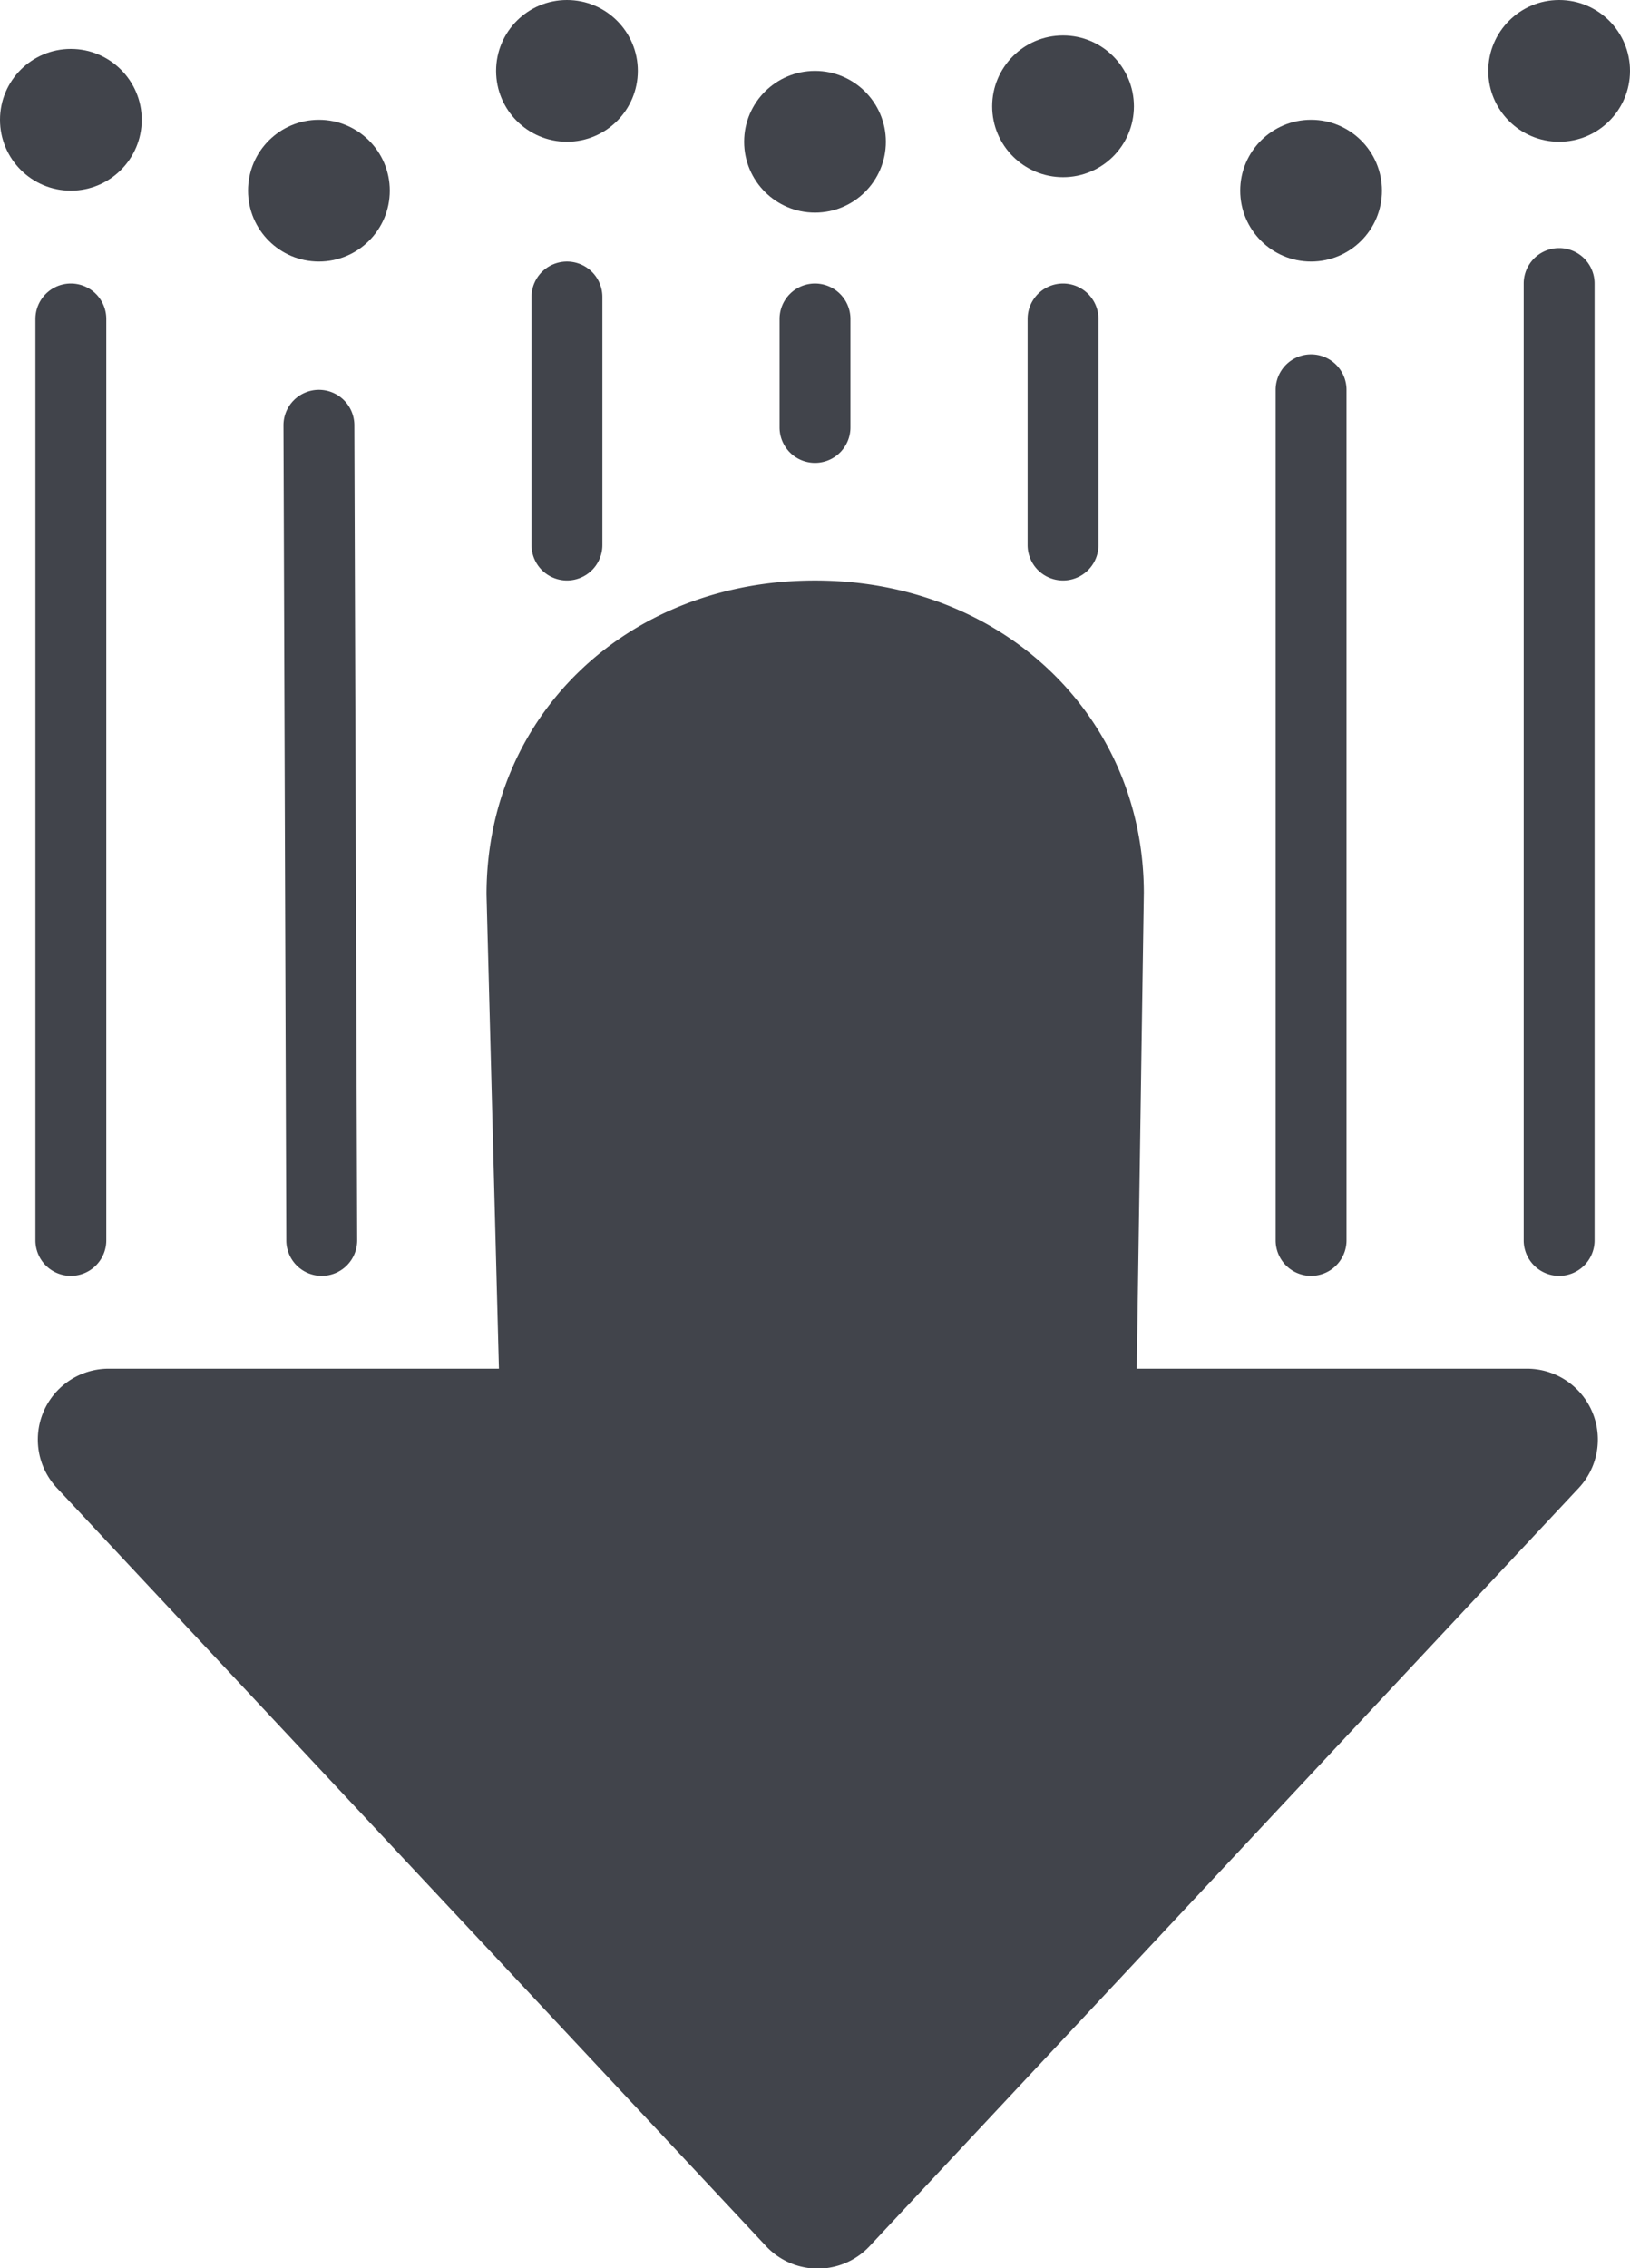
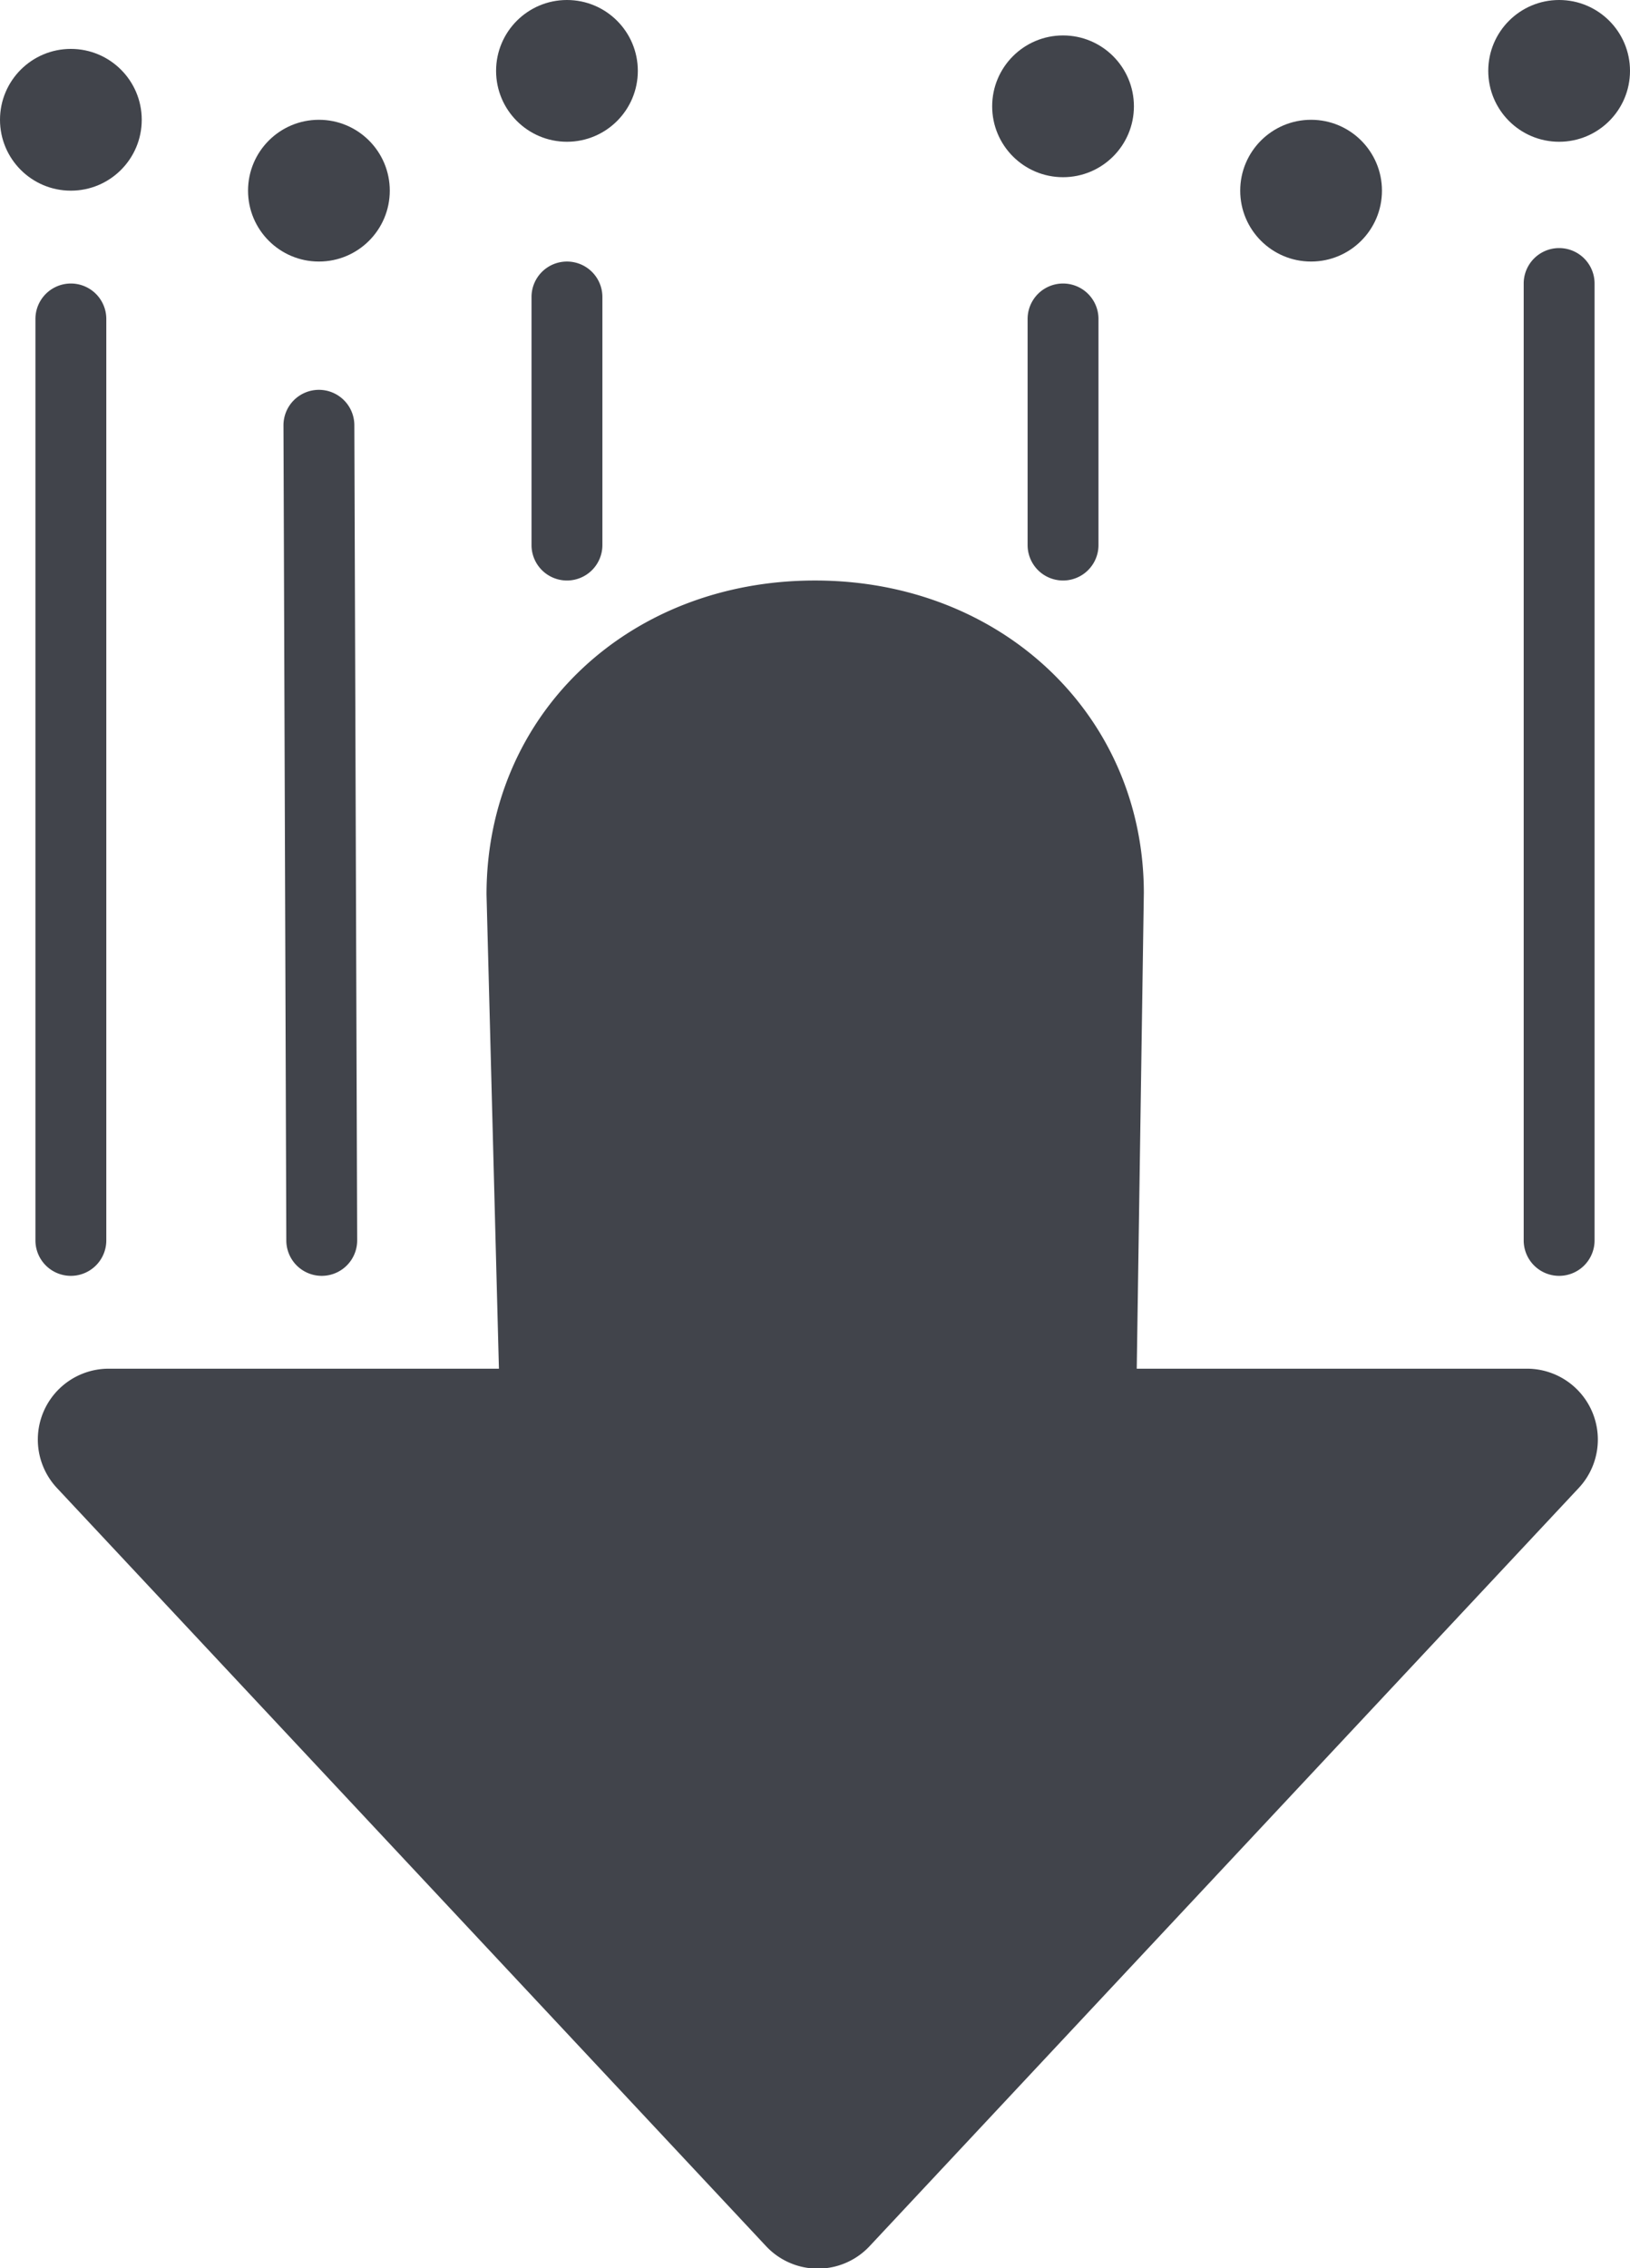
<svg xmlns="http://www.w3.org/2000/svg" id="Download" viewBox="0 0 46 64">
  <defs>
    <style>.cls-1{fill:#41444b;}</style>
  </defs>
  <title>Download</title>
  <circle class="cls-1" cx="30" cy="3" r="2" />
-   <circle class="cls-1" cx="23" cy="4" r="2" />
  <circle class="cls-1" cx="16" cy="2" r="2" />
  <circle class="cls-1" cx="9" cy="5.38" r="2" />
  <circle class="cls-1" cx="2" cy="3.38" r="2" />
  <path class="cls-1" d="M37.92,9v6.38a1,1,0,0,0,2,0V9A1,1,0,0,0,37.92,9Z" transform="translate(-8.92)" />
-   <path class="cls-1" d="M30.92,9v3.06a1,1,0,0,0,2,0V9A1,1,0,1,0,30.92,9Z" transform="translate(-8.92)" />
  <path class="cls-1" d="M24.92,7.38h0a1,1,0,0,0-1,1v7a1,1,0,0,0,1,1h0a1,1,0,0,0,1-1v-7A1,1,0,0,0,24.92,7.38Z" transform="translate(-8.92)" />
  <circle class="cls-1" cx="44" cy="2" r="2" />
  <circle class="cls-1" cx="37" cy="5.38" r="2" />
  <path class="cls-1" d="M52.92,36a1,1,0,0,0,1-1V8a1,1,0,0,0-2,0V35A1,1,0,0,0,52.92,36Z" transform="translate(-8.92)" />
-   <path class="cls-1" d="M44.92,11V35a1,1,0,0,0,2,0V11A1,1,0,0,0,44.92,11Z" transform="translate(-8.92)" />
  <path class="cls-1" d="M17.92,11h0a1,1,0,0,0-1,1L17,35a1,1,0,0,0,1,1h0a1,1,0,0,0,1-1L18.92,12A1,1,0,0,0,17.92,11Z" transform="translate(-8.92)" />
  <path class="cls-1" d="M52,38.62H41L41.2,25.2c0-5-4-8.82-9.28-8.82s-9.27,3.79-9.27,8.86L23,38.62H12A2,2,0,0,0,10.54,42l20,21.38a2,2,0,0,0,2.92,0L53.46,42A2,2,0,0,0,52,38.62Z" transform="translate(-8.92)" />
  <path class="cls-1" d="M10.92,36a1,1,0,0,0,1-1V9a1,1,0,1,0-2,0V35A1,1,0,0,0,10.92,36Z" transform="translate(-8.92)" />
</svg>